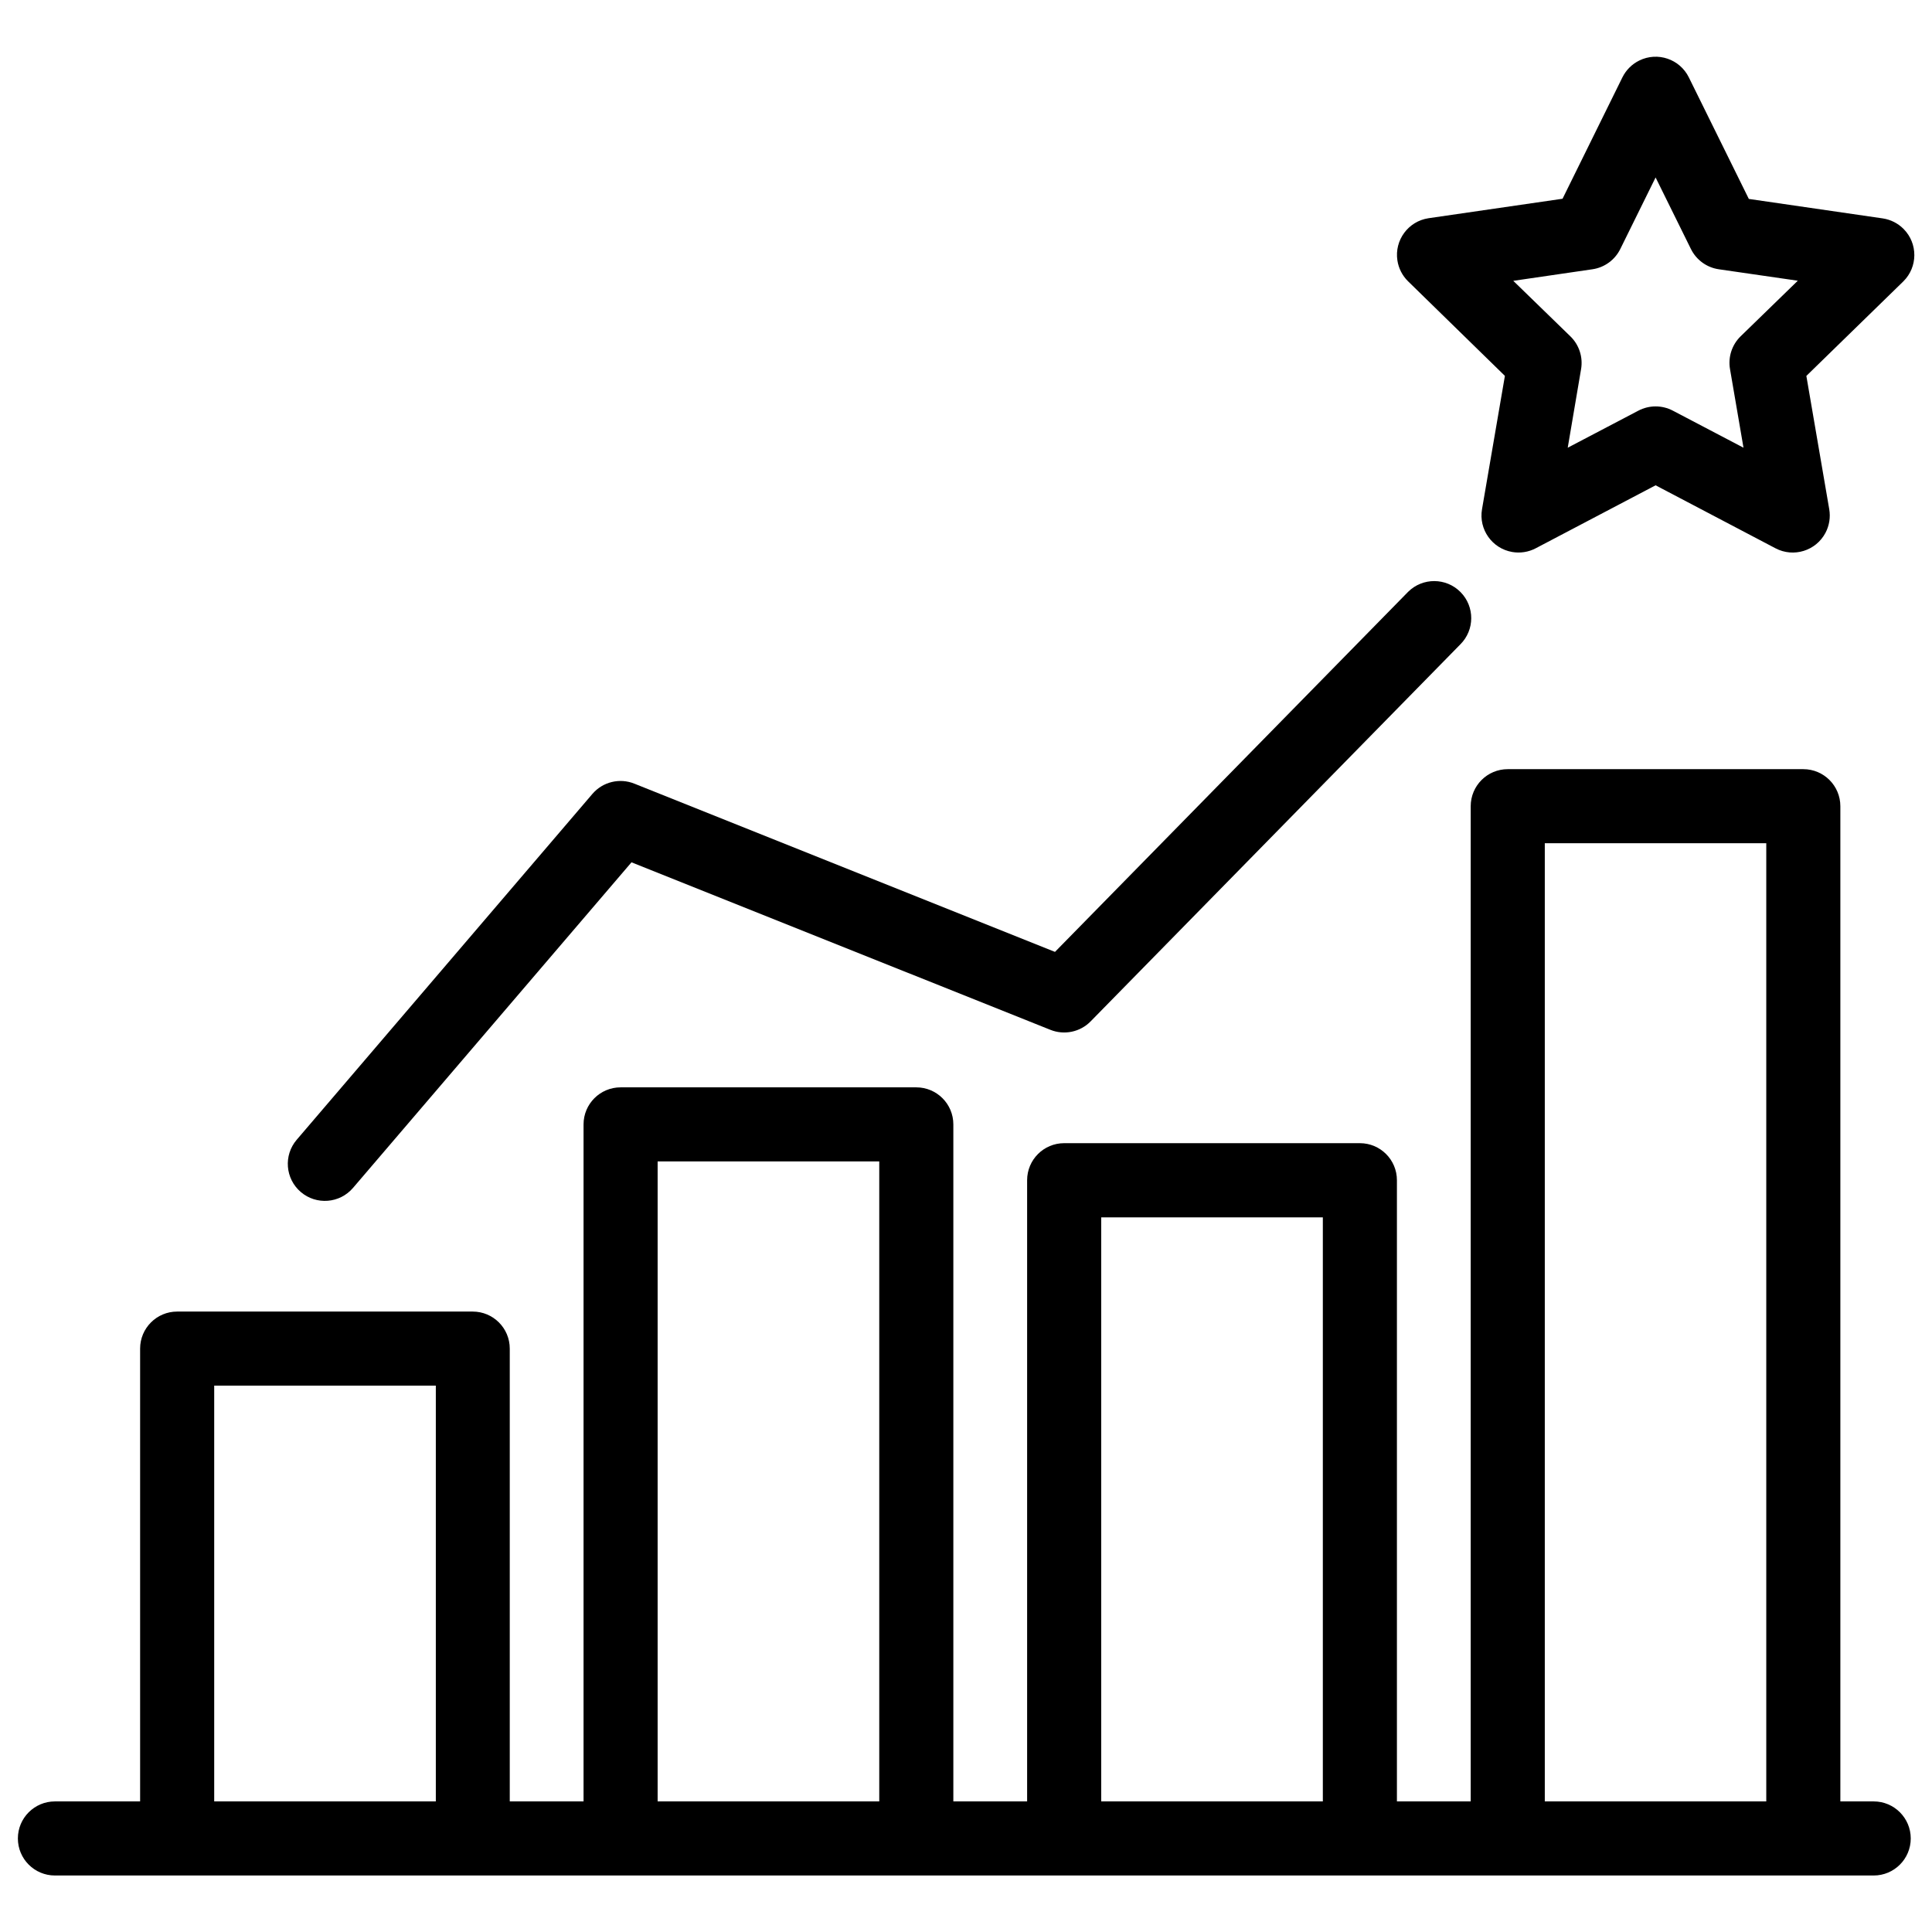
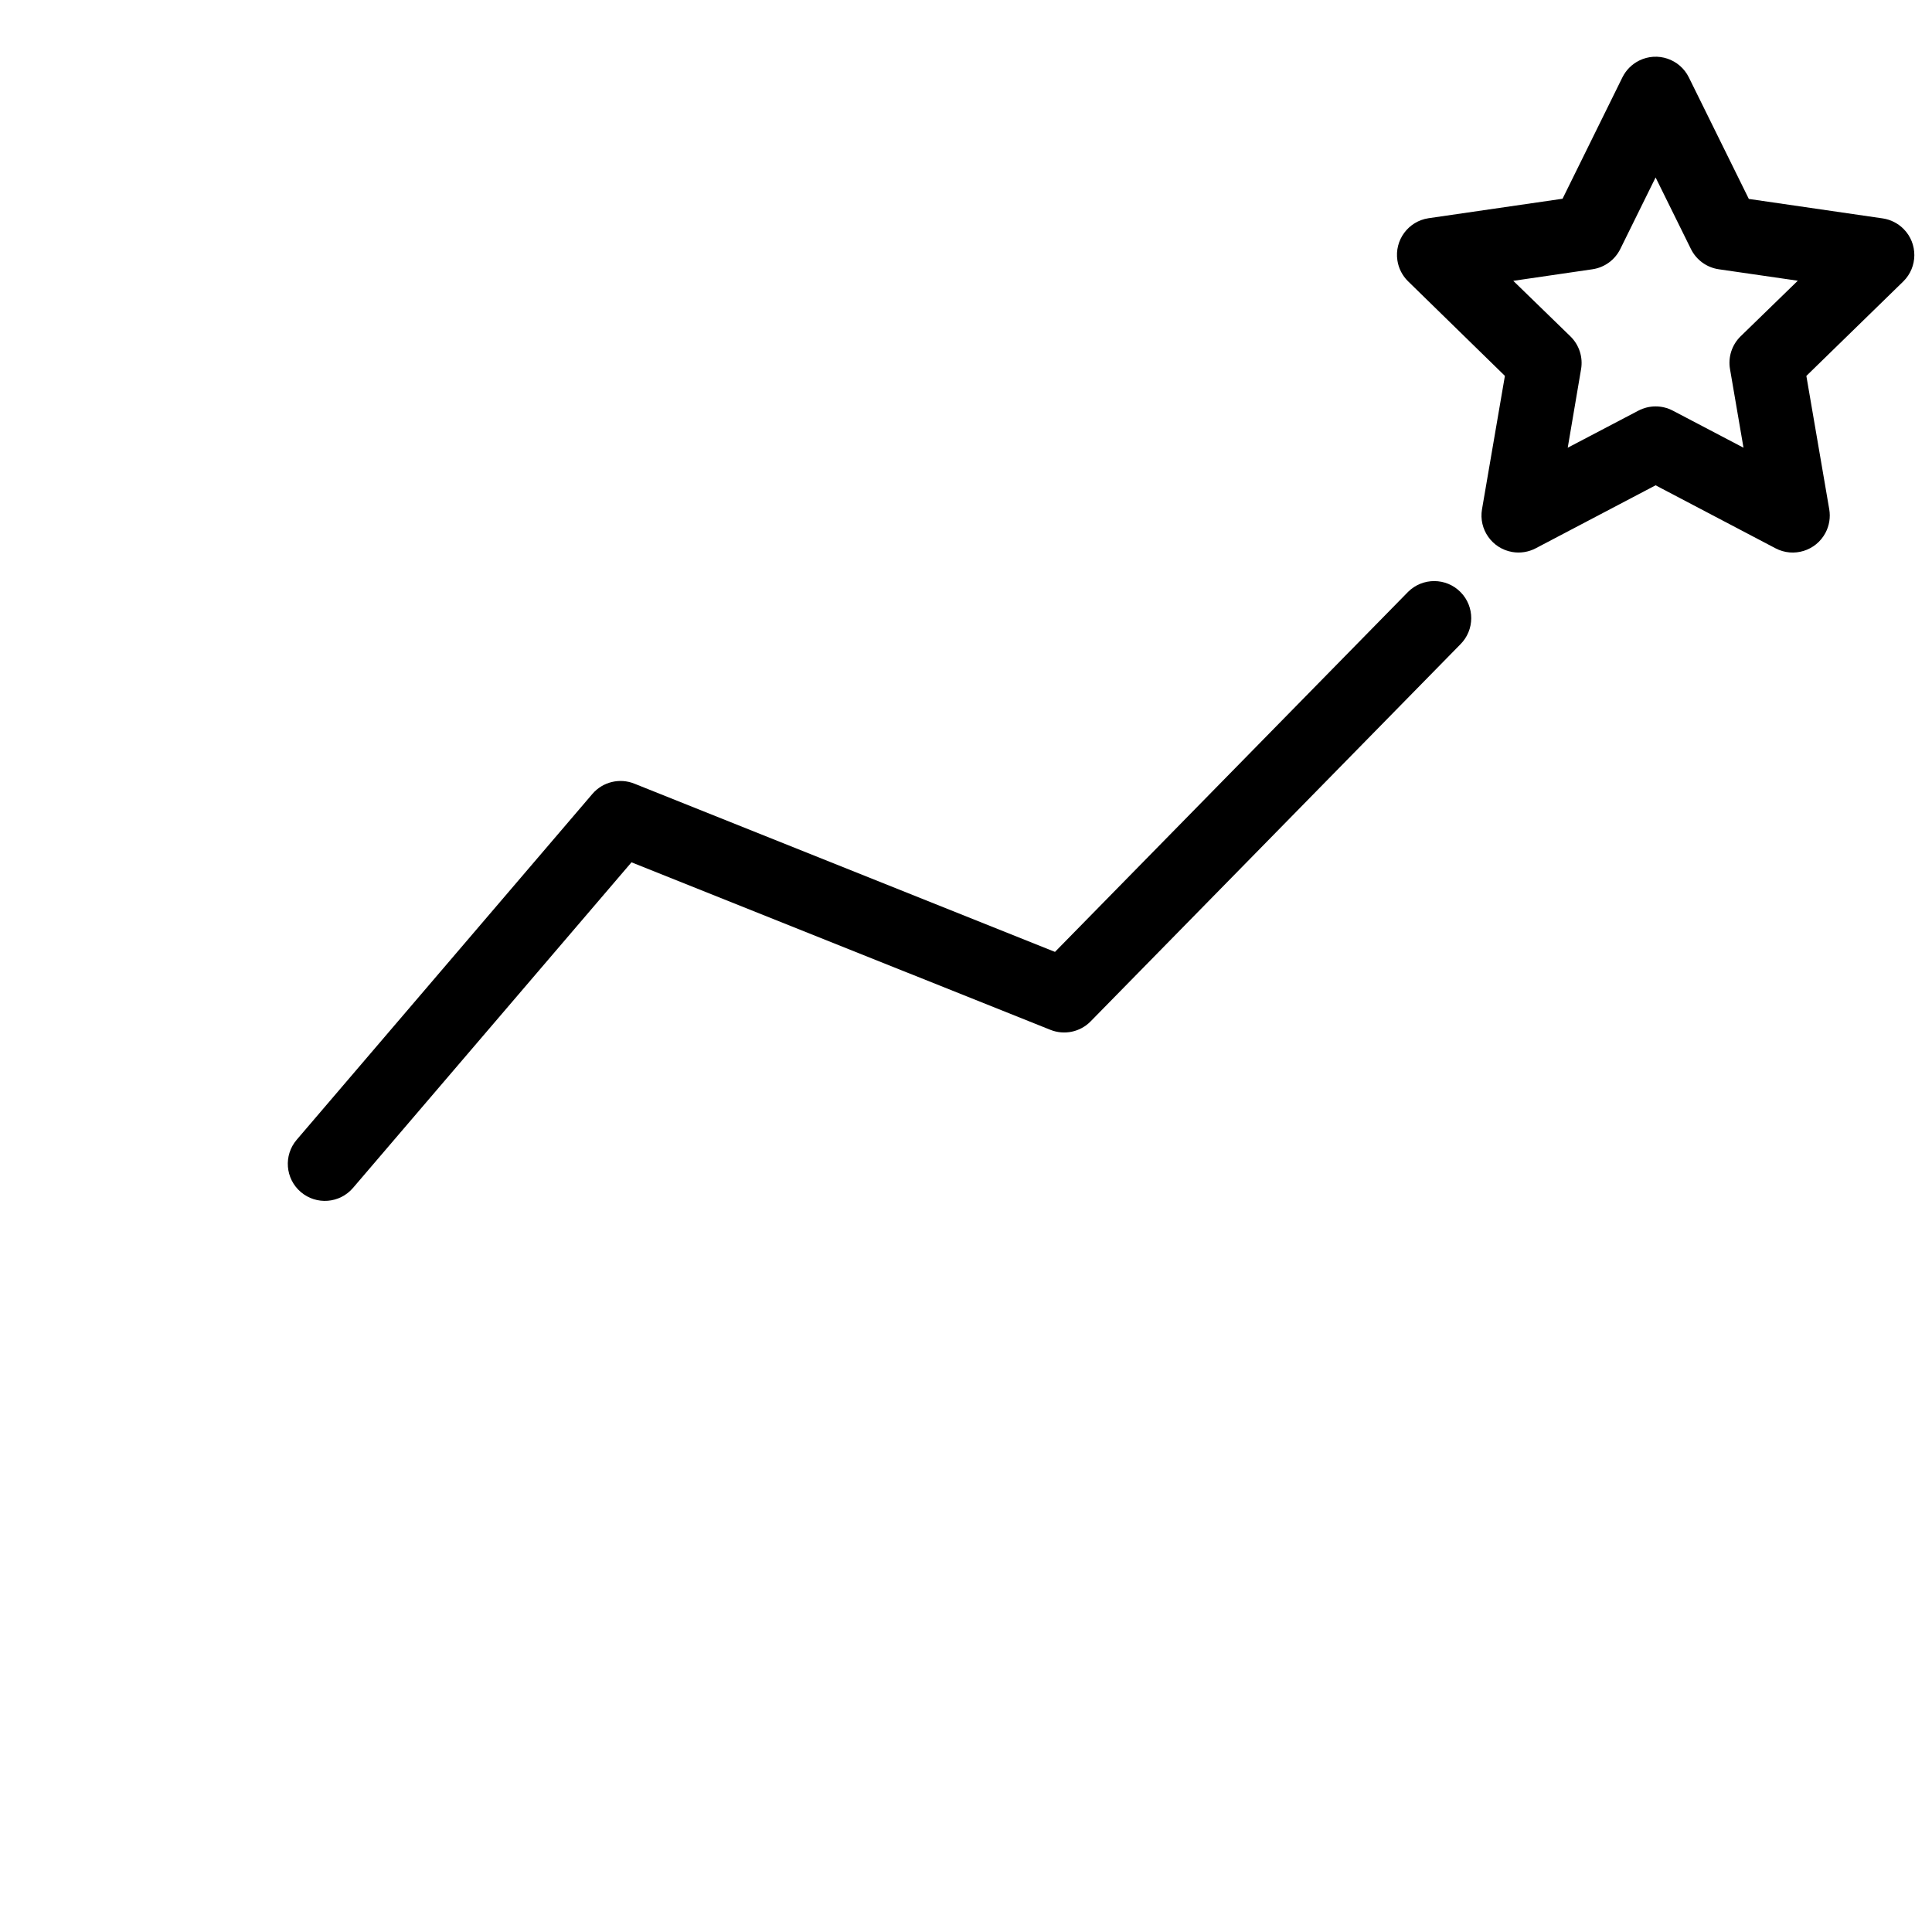
<svg xmlns="http://www.w3.org/2000/svg" width="100%" height="100%" viewBox="0 0 1280 1280" xml:space="preserve" style="fill-rule:evenodd;clip-rule:evenodd;stroke-linejoin:round;stroke-miterlimit:2;">
  <g transform="matrix(2.454,0,0,2.454,11.845,11.849)">
    <g id="a64ee1ce-0a21-4bd8-89e0-3baefb23bb81">
      <g id="ba96f3b0-140d-4b7f-8093-d6d58356b300">
        <path d="M401.463,96.651L395.283,132.653C394.35,138.097 398.007,143.267 403.451,144.199C405.618,144.57 407.848,144.217 409.795,143.193L442.147,126.193L474.509,143.193C479.394,145.769 485.443,143.896 488.019,139.01C489.045,137.063 489.4,134.832 489.03,132.663L482.85,96.661L509.032,71.139C512.96,67.256 512.996,60.924 509.113,56.997C507.596,55.462 505.624,54.46 503.492,54.139L467.32,48.878L451.119,16.056C448.672,11.105 442.674,9.074 437.723,11.521C435.754,12.494 434.161,14.088 433.188,16.056L417.027,48.828L380.835,54.088C375.374,54.911 371.614,60.006 372.437,65.467C372.758,67.601 373.76,69.573 375.295,71.089L401.463,96.651ZM425.085,67.87C428.342,67.397 431.159,65.351 432.616,62.399L442.147,43.078L451.687,62.399C453.144,65.351 455.96,67.397 459.218,67.87L480.539,70.96L465.108,85.961C462.751,88.261 461.677,91.575 462.238,94.821L465.878,116.042L446.807,106.041C443.893,104.509 440.411,104.509 437.497,106.041L418.426,116.042L422.025,94.851C422.586,91.605 421.513,88.291 419.155,85.991L403.724,70.99L425.085,67.87Z" style="fill-rule:nonzero;" />
-         <path d="M501.029,481.514L492.028,481.514L492.028,212.829C492.028,207.305 487.551,202.828 482.028,202.828L402.233,202.828C396.709,202.828 392.232,207.305 392.232,212.829L392.232,481.514L372.311,481.514L372.311,313.804C372.311,308.281 367.833,303.804 362.31,303.804L282.475,303.804C276.951,303.804 272.474,308.281 272.474,313.804L272.474,481.514L252.555,481.514L252.555,298.733C252.555,293.21 248.077,288.732 242.554,288.732L162.72,288.732C157.197,288.732 152.719,293.21 152.719,298.733L152.719,481.513L132.798,481.513L132.798,359.267C132.798,353.743 128.32,349.266 122.797,349.266L43.002,349.266C37.479,349.266 33.001,353.743 33.001,359.267L33.001,481.513L10.001,481.513C4.478,481.514 -0,485.991 -0,491.514C-0,497.038 4.478,501.515 10.001,501.515L501.03,501.515C506.553,501.515 511.031,497.038 511.031,491.514C511.031,485.991 506.552,481.514 501.029,481.514ZM412.234,222.829L472.028,222.829L472.028,481.513L412.234,481.513L412.234,222.829ZM292.477,323.835L352.311,323.835L352.311,481.514L292.477,481.514L292.477,323.835ZM172.72,308.734L232.553,308.734L232.553,481.514L172.72,481.514L172.72,308.734ZM53.003,369.268L112.836,369.268L112.836,481.514L53.003,481.514L53.003,369.268Z" style="fill-rule:nonzero;" />
        <path d="M76.375,316.984C80.572,320.574 86.885,320.082 90.475,315.885L90.476,315.884L165.66,227.979L278.757,273.202C282.506,274.705 286.79,273.805 289.618,270.922L389.414,169.155C393.336,165.267 393.364,158.935 389.476,155.013C385.588,151.09 379.256,151.063 375.334,154.951C375.265,155.018 375.199,155.086 375.134,155.155L279.996,252.16L166.43,206.738C162.458,205.142 157.91,206.252 155.119,209.497L75.274,302.884C71.685,307.081 72.177,313.394 76.375,316.984C76.374,316.984 76.375,316.984 76.375,316.984Z" style="fill-rule:nonzero;" />
      </g>
    </g>
  </g>
</svg>